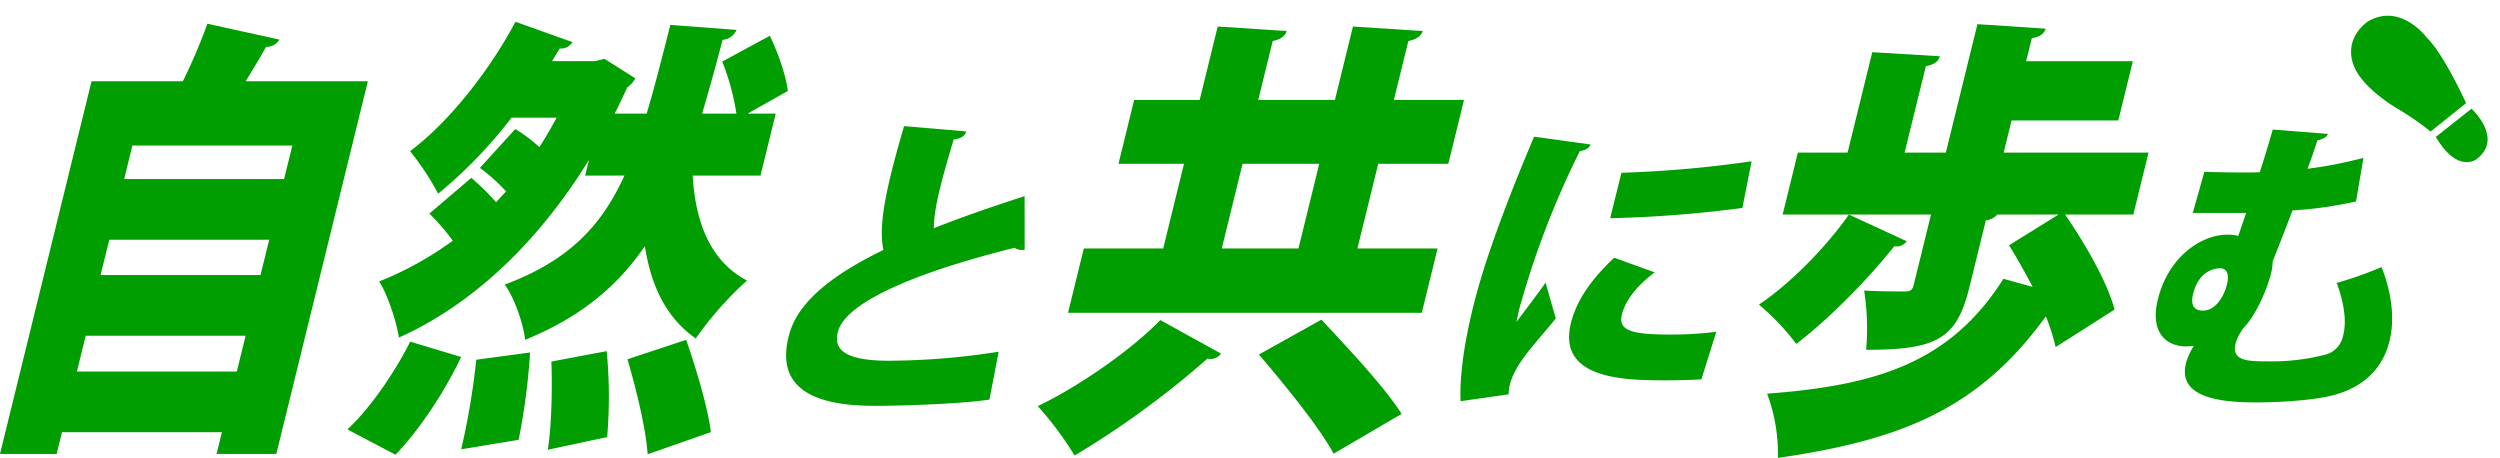
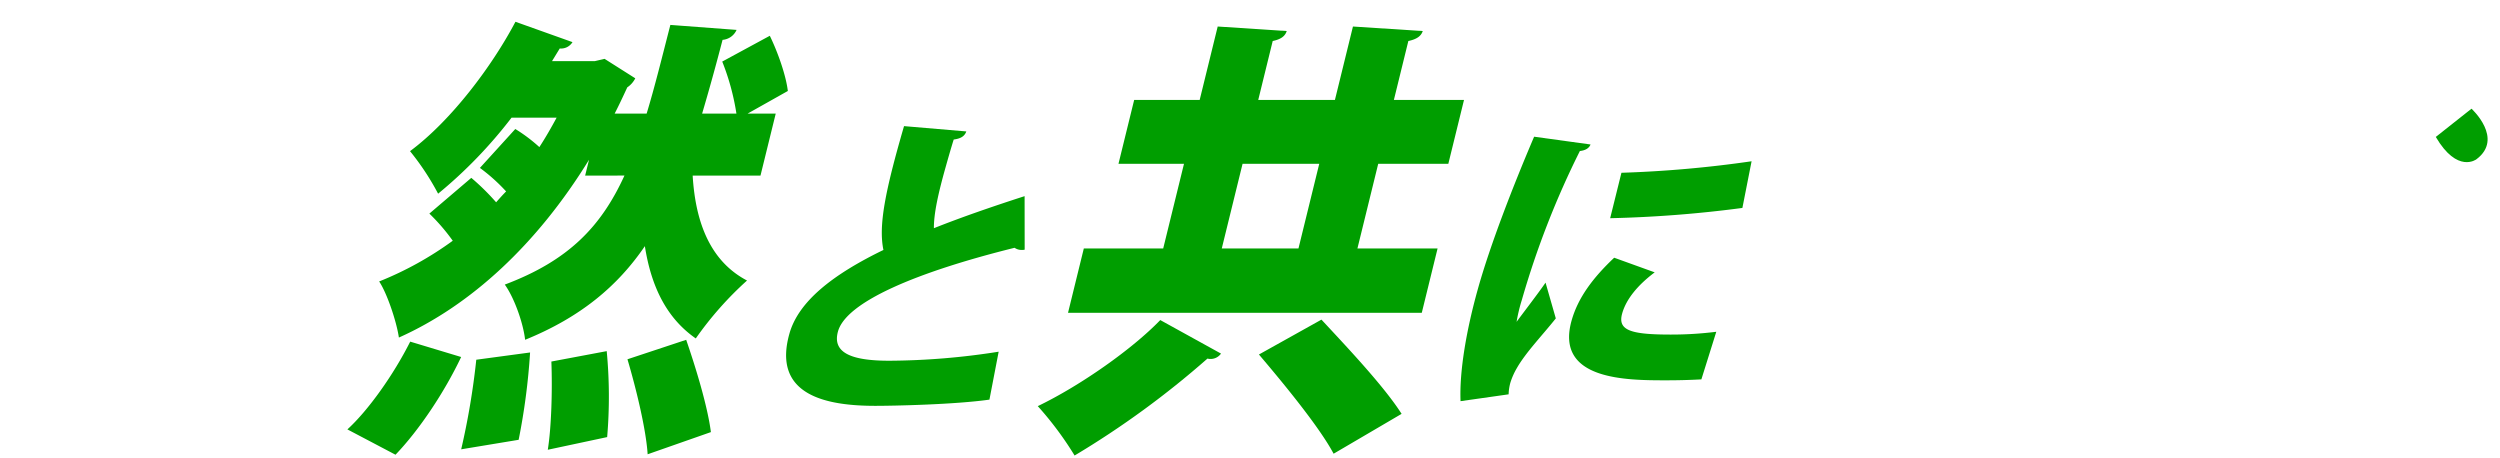
<svg xmlns="http://www.w3.org/2000/svg" width="659.85" height="120.854" viewBox="0 0 659.85 120.854">
  <g id="catchcopy" transform="translate(-733.428 -438.73)">
-     <path id="パス_48" data-name="パス 48" d="M717.4,449.053a3.943,3.943,0,0,1-3.521,1.913c-1.62,2.869-3.5,5.977-5.385,9.082h32.243l-24.163,98.367H700.805l1.41-5.736h-42.21l-1.41,5.736H643.644l24.163-98.367h24.107a152.447,152.447,0,0,0,6.475-15.178Zm-53.458,87.608h42.21l2.319-9.44h-42.21Zm50.753-34.779H672.484l-2.291,9.322H712.4Zm6.108-24.861H678.589l-2.173,8.846h42.21Z" transform="translate(89.784 0.127)" fill="#009e00" />
    <path id="パス_49" data-name="パス 49" d="M738.582,532.958c-4.427,9.315-11.034,19.225-17.326,25.793l-12.7-6.687c5.507-5.015,12.2-14.447,16.58-23.163Zm32.726-47.883,1.027-4.178c-13.729,22.329-31.22,38.449-50.189,46.928-.6-4.18-3.123-11.7-5.206-14.807a88.952,88.952,0,0,0,19.424-10.747,51.714,51.714,0,0,0-6.171-7.164l11.066-9.433a61.5,61.5,0,0,1,6.553,6.449c.843-.956,1.689-1.911,2.637-2.867a47.431,47.431,0,0,0-6.916-6.208l9.34-10.27a41.724,41.724,0,0,1,6.351,4.777c1.636-2.508,3.065-5.015,4.554-7.761h-11.9A121.649,121.649,0,0,1,732.5,489.853a68.458,68.458,0,0,0-7.412-11.226c10.949-8.118,21.723-22.566,27.824-34.15l15.055,5.373a3.529,3.529,0,0,1-3.36,1.672l-2.043,3.344h11.29l2.586-.6,8.1,5.133a6.264,6.264,0,0,1-2.113,2.389c-1.1,2.387-2.163,4.658-3.331,6.926h8.443c2.109-6.926,4.016-14.688,6.262-23.406l17.476,1.314a4.429,4.429,0,0,1-3.7,2.627c-1.8,6.926-3.594,13.375-5.394,19.465h9.052a62.753,62.753,0,0,0-3.743-13.733l12.557-6.807c2.095,4.3,4.26,10.389,4.758,14.568l-10.621,5.972h7.424l-4.023,16.358h-17.9c.753,12.657,4.8,22.687,14.346,27.7a90.161,90.161,0,0,0-13.524,15.285c-7.731-5.374-11.779-13.733-13.438-24.36-7.16,10.508-16.917,18.747-31.606,24.718-.514-4.538-2.937-11.225-5.369-14.57,16.812-6.328,25.421-15.283,31.587-28.777ZM738.593,557.32a196.225,196.225,0,0,0,3.983-23.645l14.2-1.911a172.035,172.035,0,0,1-3.021,23.048Zm22.857.118c.96-5.972,1.23-15.764.945-23.284L777,531.408a126.35,126.35,0,0,1,.119,22.687Zm26.355,1.194c-.421-6.568-2.995-17.195-5.328-25.076l15.5-5.135c2.554,7.4,5.653,17.552,6.522,24.36Z" transform="translate(116.563 0)" fill="#009e00" />
    <path id="パス_50" data-name="パス 50" d="M853.5,486.924a2.662,2.662,0,0,1-.825.081,3.255,3.255,0,0,1-1.839-.574c-26.109,6.487-44.6,14.372-46.634,22.173-1.424,5.337,3.137,7.638,13.474,7.638a188.767,188.767,0,0,0,28.958-2.383L844.2,526.508c-9.183,1.312-25.464,1.641-30.113,1.641-12.82,0-27.283-2.71-22.681-19.052,2.407-8.54,11.447-15.6,24.814-22.091-1.322-6.4.4-15.357,5.438-32.685l16.436,1.4c-.428,1.233-1.413,1.889-3.325,2.137-.821,2.628-1.514,5.091-2.185,7.473-1.873,6.652-3.081,12.072-3.045,15.932,7.221-2.875,15.3-5.668,23.94-8.46Z" transform="translate(150.38 17.698)" fill="#009e00" />
    <path id="パス_51" data-name="パス 51" d="M885.919,531.751a3.366,3.366,0,0,1-3.576,1.316,237.333,237.333,0,0,1-35.068,25.587,88.094,88.094,0,0,0-9.717-13.034c11.42-5.5,25.087-15.185,32.327-22.718Zm57.16-27.74-4.168,16.978H845.539l4.168-16.978h20.952l5.491-22.361H858.859L863,464.793H880.29l4.756-19.37,18.218,1.194c-.425,1.316-1.444,2.152-3.7,2.632l-3.817,15.544h20.24l4.756-19.37,18.421,1.194c-.425,1.316-1.545,2.152-3.8,2.632l-3.817,15.544h18.511l-4.14,16.858H927.413l-5.49,22.361ZM891.61,481.651l-5.491,22.361h20.242l5.489-22.361Zm24.03,76.526c-3.687-6.936-13-18.3-19.711-26.185l16.5-9.207c6.436,6.936,16.538,17.577,21.153,24.871Z" transform="translate(169.782 0.306)" fill="#009e00" />
    <path id="パス_52" data-name="パス 52" d="M950.872,458.483c-.335.9-1.242,1.561-2.811,1.725a229.04,229.04,0,0,0-15.326,39.337,43.313,43.313,0,0,0-1.379,5.749c1.184-1.643,5.988-7.885,7.643-10.348l2.709,9.444c-3.6,4.516-7.892,8.95-10.249,13.059a18.17,18.17,0,0,0-1.753,3.94,12.812,12.812,0,0,0-.453,3.039l-12.69,1.806c-.321-7.965,1.554-18.888,4.654-29.892,3.191-11.332,9.119-26.69,14.767-39.911Zm29.257,62c-3.013.164-6.16.246-9.206.246-10.5,0-29.49,0-25.049-15.768,1.712-6.077,5.674-11.332,11.242-16.587l10.693,3.858c-4.372,3.286-7.495,6.982-8.581,10.841-1.25,4.435,2.113,5.583,12.771,5.583a95.187,95.187,0,0,0,12.067-.738Zm-21.1-54.53a306.534,306.534,0,0,0,34.353-3.039l-2.427,12.319a319.075,319.075,0,0,1-34.9,2.71Z" transform="translate(202.36 18.38)" fill="#009e00" />
-     <path id="パス_53" data-name="パス 53" d="M1011.31,502.251a3.261,3.261,0,0,1-3.273,1.314c-7.056,8.834-17.106,19.1-25.871,25.784a64.407,64.407,0,0,0-9.854-10.385c8.4-5.609,17.794-15.281,23.743-23.755Zm41.807-7.043c5.1,7.4,11.042,17.548,13.059,25.069l-15.559,9.908a52.908,52.908,0,0,0-2.581-8.117c-17.746,24.592-38.457,32.709-70.723,37.364a45.28,45.28,0,0,0-2.85-16.952c28.6-2.149,48.244-8,62.382-30.321l7.71,2.15c-2.01-3.821-4.2-7.759-6.249-10.984l13.083-8.117h-16.172a4.7,4.7,0,0,1-3.027,1.552l-4.345,17.669c-3.346,13.607-8.528,16.473-27.242,16.473a65.5,65.5,0,0,0-.527-15.638c3.7.239,9.3.239,10.723.239s2.021-.359,2.345-1.673l4.579-18.622h-39.16l4.023-16.355h13.121l6.517-26.5,17.839,1.074c-.453,1.433-1.442,2.15-3.7,2.627l-5.608,22.8h10.884l8.338-33.9L1048,446.142c-.425,1.314-1.446,2.149-3.668,2.508l-1.5,6.088H1071l-3.846,15.638h-28.173l-2.085,8.476h38.243l-4.021,16.355Z" transform="translate(225.374 0.153)" fill="#009e00" />
-     <path id="パス_54" data-name="パス 54" d="M1091.916,456.153c-.336.9-1.435,1.4-2.811,1.725-.75,2.382-1.6,4.845-2.585,7.474a112.576,112.576,0,0,0,14.754-2.875l-1.957,11.5a106.131,106.131,0,0,1-16.778,2.382c-1.939,5.173-3.841,9.936-5.214,13.385a14.978,14.978,0,0,1-.674,4.105c-1.226,4.353-3.969,10.1-6.311,12.729a12.086,12.086,0,0,0-2.738,4.6c-1.41,5.009,3.236,5.009,8.608,5.009a55.962,55.962,0,0,0,15.435-1.889,6.4,6.4,0,0,0,4.226-4.762c.948-3.367.527-8.13-1.652-14.043a101.208,101.208,0,0,0,11.836-4.189c2.853,7.227,3.567,14.371,1.924,20.2-1.781,6.324-6.293,11.251-14.131,13.47-6.014,1.723-16.765,2.051-20.692,2.051-8.494,0-21.406-.82-18.63-10.674a17.108,17.108,0,0,1,2-4.271,16.353,16.353,0,0,1-1.97.164c-5.77,0-9.878-4.189-7.334-13.221,3.284-11.663,12.353-16.26,17.883-16.26a9.774,9.774,0,0,1,3.112.328c.716-1.97,1.374-4.025,2.113-6.077h-14.1l3.052-10.84c2.942.082,6.607.163,10.693.163,1.2,0,2.565,0,3.948-.081,1.319-4.107,2.486-7.966,3.41-11.251Zm-26.778,40.158c.74-2.628.358-4.68-1.646-4.68-2.807,0-5.8,1.806-7.071,6.323-.879,3.121-.082,4.844,2.483,4.844C1062.109,502.8,1064.282,499.349,1065.138,496.31Z" transform="translate(255.961 17.918)" fill="#009e00" />
    <g id="グループ_31" data-name="グループ 31" transform="translate(1348.613 454.912) rotate(-50)">
      <path id="パス_55" data-name="パス 55" d="M1.437.047,13.2,2.473s-.462,11.657-9.387,9.579C3.811,12.052-2.361,10.7,1.437.047Z" transform="translate(1.09 34.018)" fill="#009e00" />
-       <path id="パス_56" data-name="パス 56" d="M13.5.672c9.7,3.305,6.857,14.84,6.857,14.84C19.9,21.737,13.8,34.429,13.8,34.429L2.038,32.082a72.217,72.217,0,0,0-.947-10.324s-1.308-6.949-.063-12.81S6.761-.819,13.5.672Z" transform="translate(0.695 0.023)" fill="#009e00" />
    </g>
  </g>
</svg>